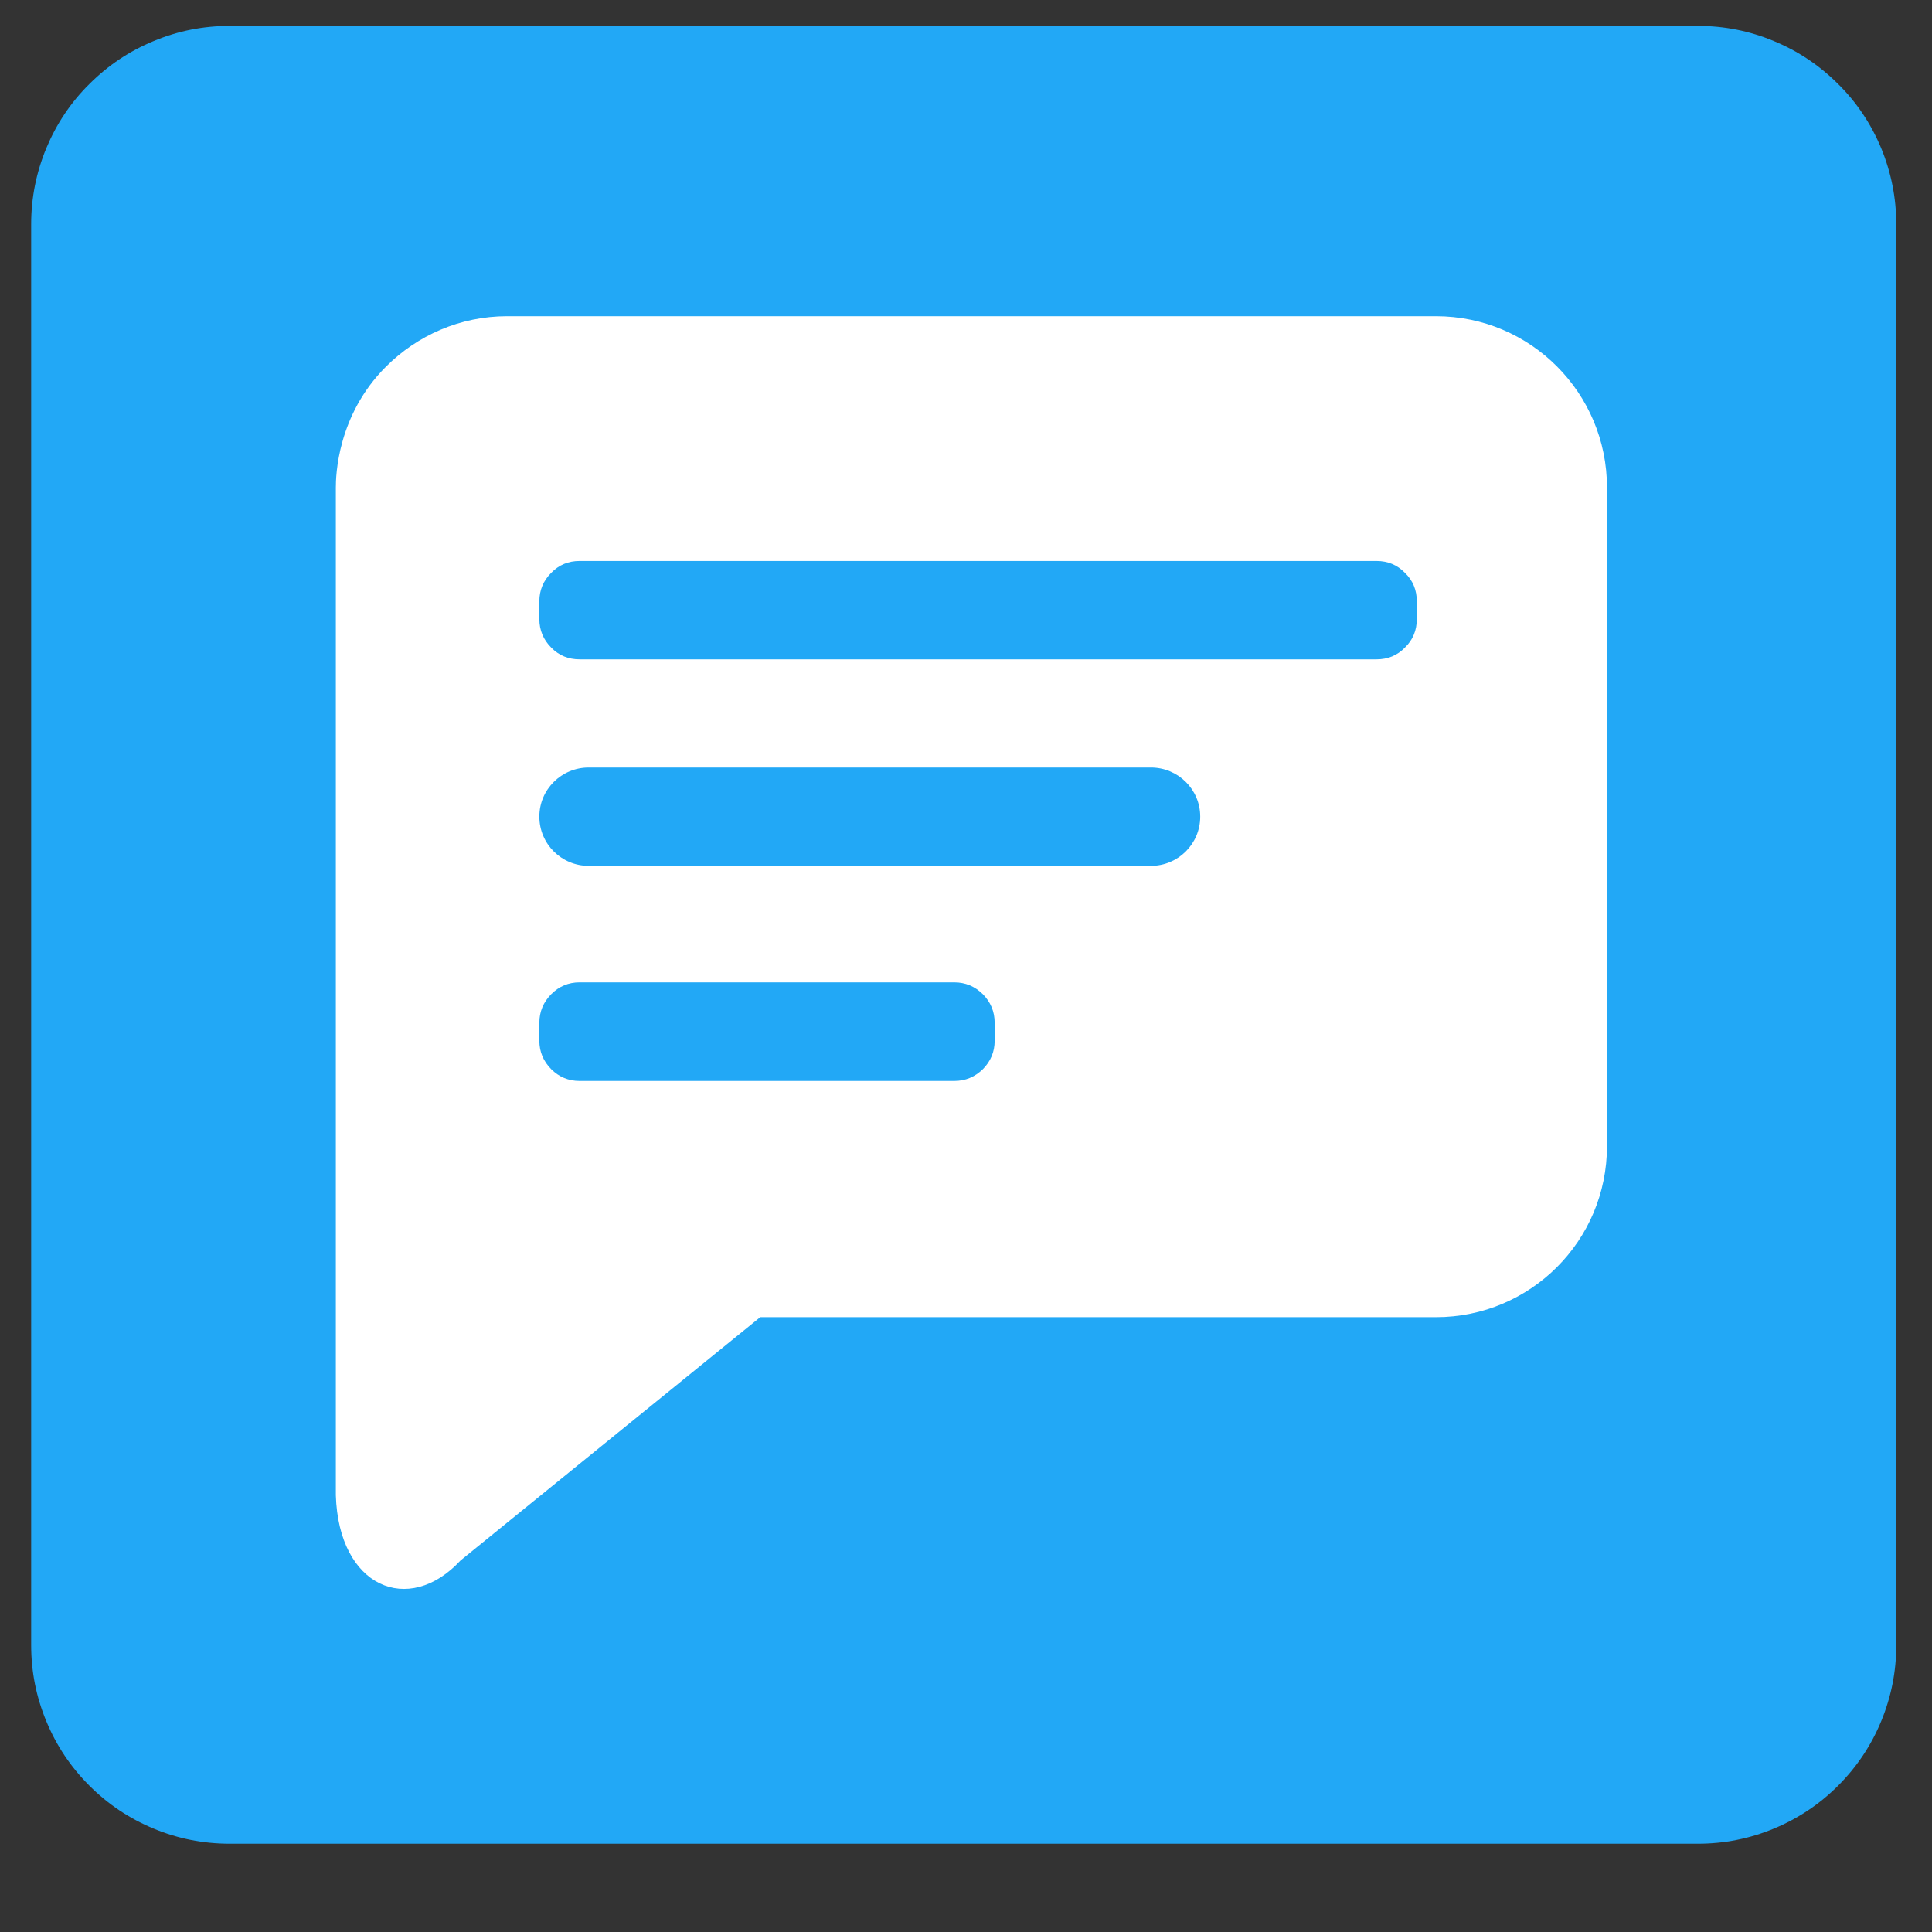
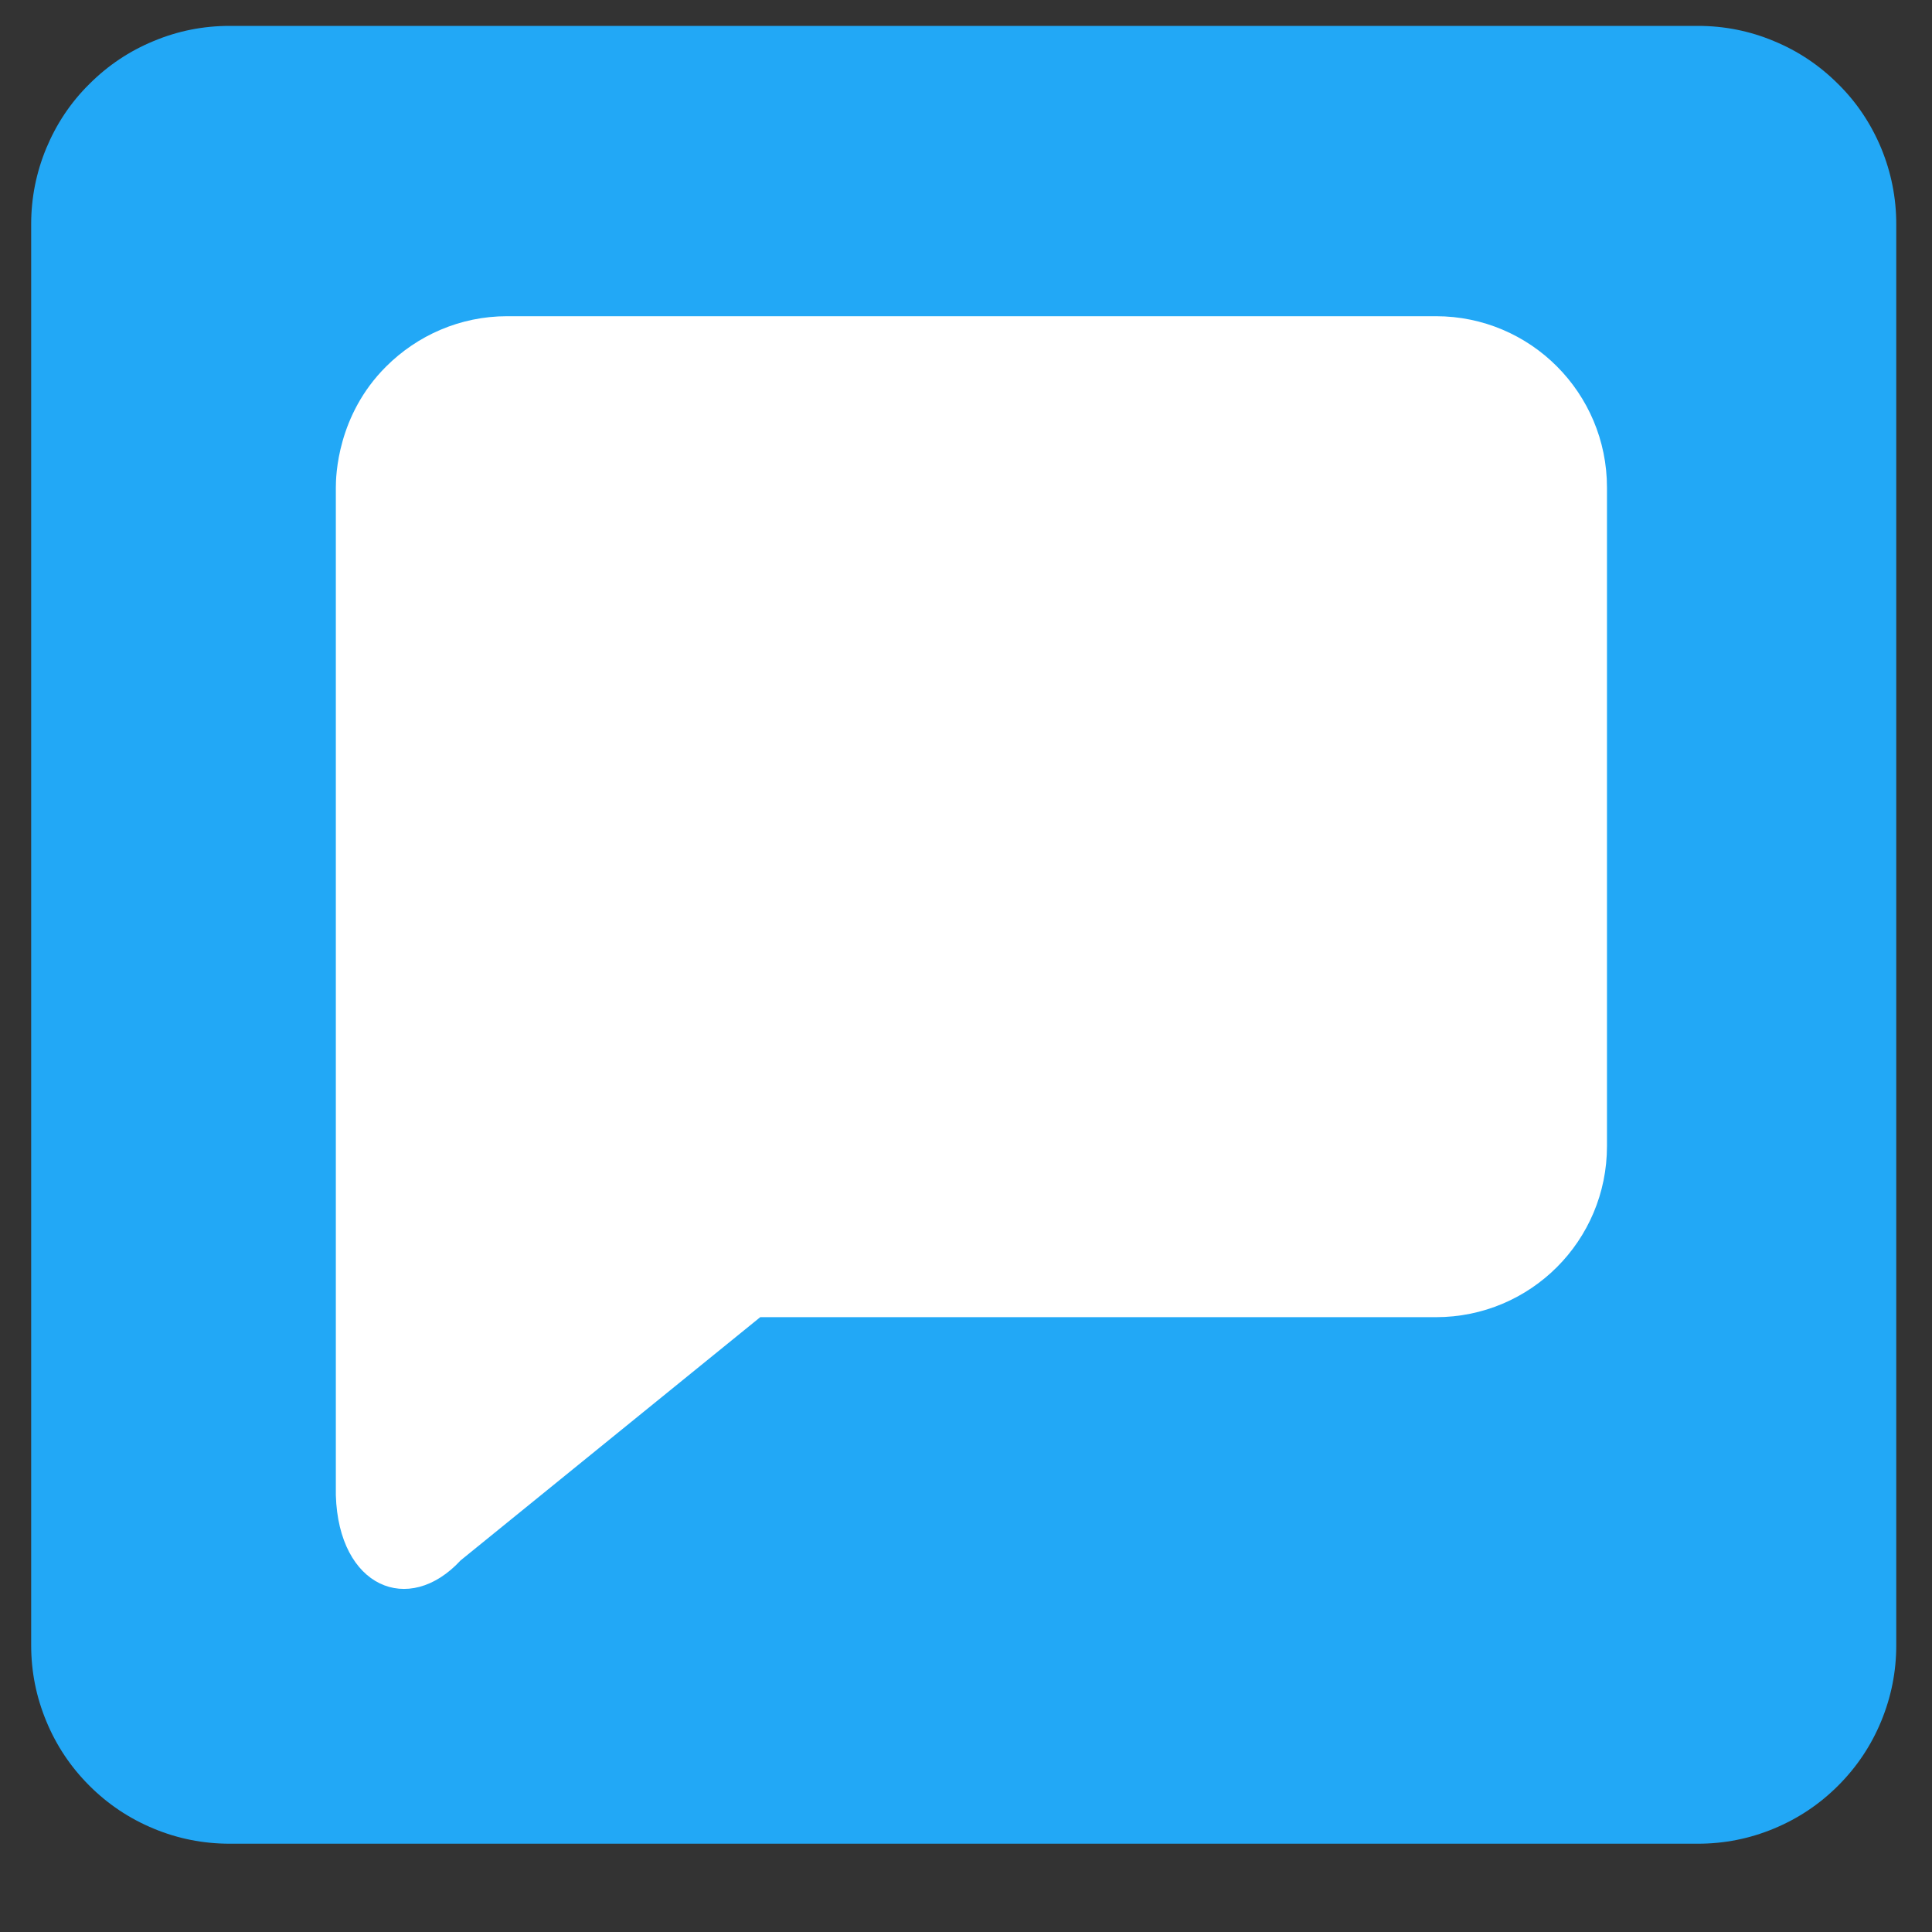
<svg xmlns="http://www.w3.org/2000/svg" width="40" zoomAndPan="magnify" viewBox="0 0 30 30" height="40" preserveAspectRatio="xMidYMid meet" version="1.2">
  <rect x="0" y="0" width="30" height="30" fill="#333333" stroke="none" />
  <defs>
    <clipPath id="0bb2d90f69">
      <path d="M 0.484 0.383 L 29.516 0.383 L 29.516 28.691 L 0.484 28.691 Z M 0.484 0.383 " />
    </clipPath>
  </defs>
  <g id="126b27de7f">
    <g clip-rule="nonzero" clip-path="url(#0bb2d90f69)">
      <path style=" stroke:none;fill-rule:nonzero;fill:#22a8f6;fill-opacity:1;" d="M 3.566 0.402 L 26.367 0.402 C 26.773 0.402 27.168 0.48 27.543 0.637 C 27.922 0.793 28.254 1.016 28.543 1.305 C 28.832 1.59 29.055 1.926 29.211 2.301 C 29.367 2.68 29.445 3.074 29.445 3.48 L 29.445 25.547 C 29.445 25.957 29.367 26.348 29.211 26.727 C 29.055 27.105 28.832 27.438 28.543 27.727 C 28.254 28.016 27.922 28.238 27.543 28.395 C 27.168 28.551 26.773 28.629 26.367 28.629 L 3.566 28.629 C 3.156 28.629 2.762 28.551 2.387 28.395 C 2.008 28.238 1.676 28.016 1.387 27.727 C 1.098 27.438 0.875 27.105 0.719 26.727 C 0.562 26.348 0.484 25.957 0.484 25.547 L 0.484 3.48 C 0.484 3.074 0.562 2.68 0.719 2.301 C 0.875 1.926 1.098 1.59 1.387 1.305 C 1.676 1.016 2.008 0.793 2.387 0.637 C 2.762 0.48 3.156 0.402 3.566 0.402 Z M 3.566 0.402 " />
    </g>
    <path style=" stroke:none;fill-rule:nonzero;fill:#ffffff;fill-opacity:1;" d="M 22.297 4.91 L 7.875 4.91 C 7.141 4.91 6.477 5.211 5.996 5.691 C 5.234 6.449 5.215 7.395 5.215 7.57 L 5.215 23.219 C 5.258 24.645 6.344 25.102 7.152 24.23 L 11.805 20.453 L 22.297 20.453 C 23.766 20.453 24.953 19.266 24.953 17.797 L 24.953 7.57 C 24.953 6.102 23.766 4.91 22.297 4.91 Z M 22.297 4.91 " />
-     <path style=" stroke:none;fill-rule:nonzero;fill:#22a8f6;fill-opacity:1;" d="M 9 8.711 L 21.375 8.711 C 21.547 8.711 21.695 8.77 21.816 8.895 C 21.941 9.016 22 9.164 22 9.336 L 22 9.613 C 22 9.785 21.941 9.934 21.816 10.055 C 21.695 10.18 21.547 10.238 21.375 10.238 L 9 10.238 C 8.828 10.238 8.68 10.18 8.559 10.055 C 8.438 9.934 8.375 9.785 8.375 9.613 L 8.375 9.336 C 8.375 9.164 8.438 9.016 8.559 8.895 C 8.68 8.77 8.828 8.711 9 8.711 Z M 9 8.711 " />
-     <path style=" stroke:none;fill-rule:nonzero;fill:#22a8f6;fill-opacity:1;" d="M 17.871 13.445 L 9.141 13.445 C 8.719 13.445 8.375 13.105 8.375 12.68 C 8.375 12.258 8.719 11.918 9.141 11.918 L 17.871 11.918 C 18.293 11.918 18.637 12.258 18.637 12.68 C 18.637 13.105 18.293 13.445 17.871 13.445 Z M 17.871 13.445 " />
-     <path style=" stroke:none;fill-rule:nonzero;fill:#22a8f6;fill-opacity:1;" d="M 9 15.254 L 14.816 15.254 C 14.992 15.254 15.137 15.316 15.262 15.438 C 15.383 15.562 15.445 15.707 15.445 15.883 L 15.445 16.16 C 15.445 16.332 15.383 16.48 15.262 16.602 C 15.137 16.723 14.992 16.785 14.816 16.785 L 9 16.785 C 8.828 16.785 8.68 16.723 8.559 16.602 C 8.438 16.48 8.375 16.332 8.375 16.16 L 8.375 15.883 C 8.375 15.707 8.438 15.562 8.559 15.438 C 8.68 15.316 8.828 15.254 9 15.254 Z M 9 15.254 " />
  </g>
</svg>